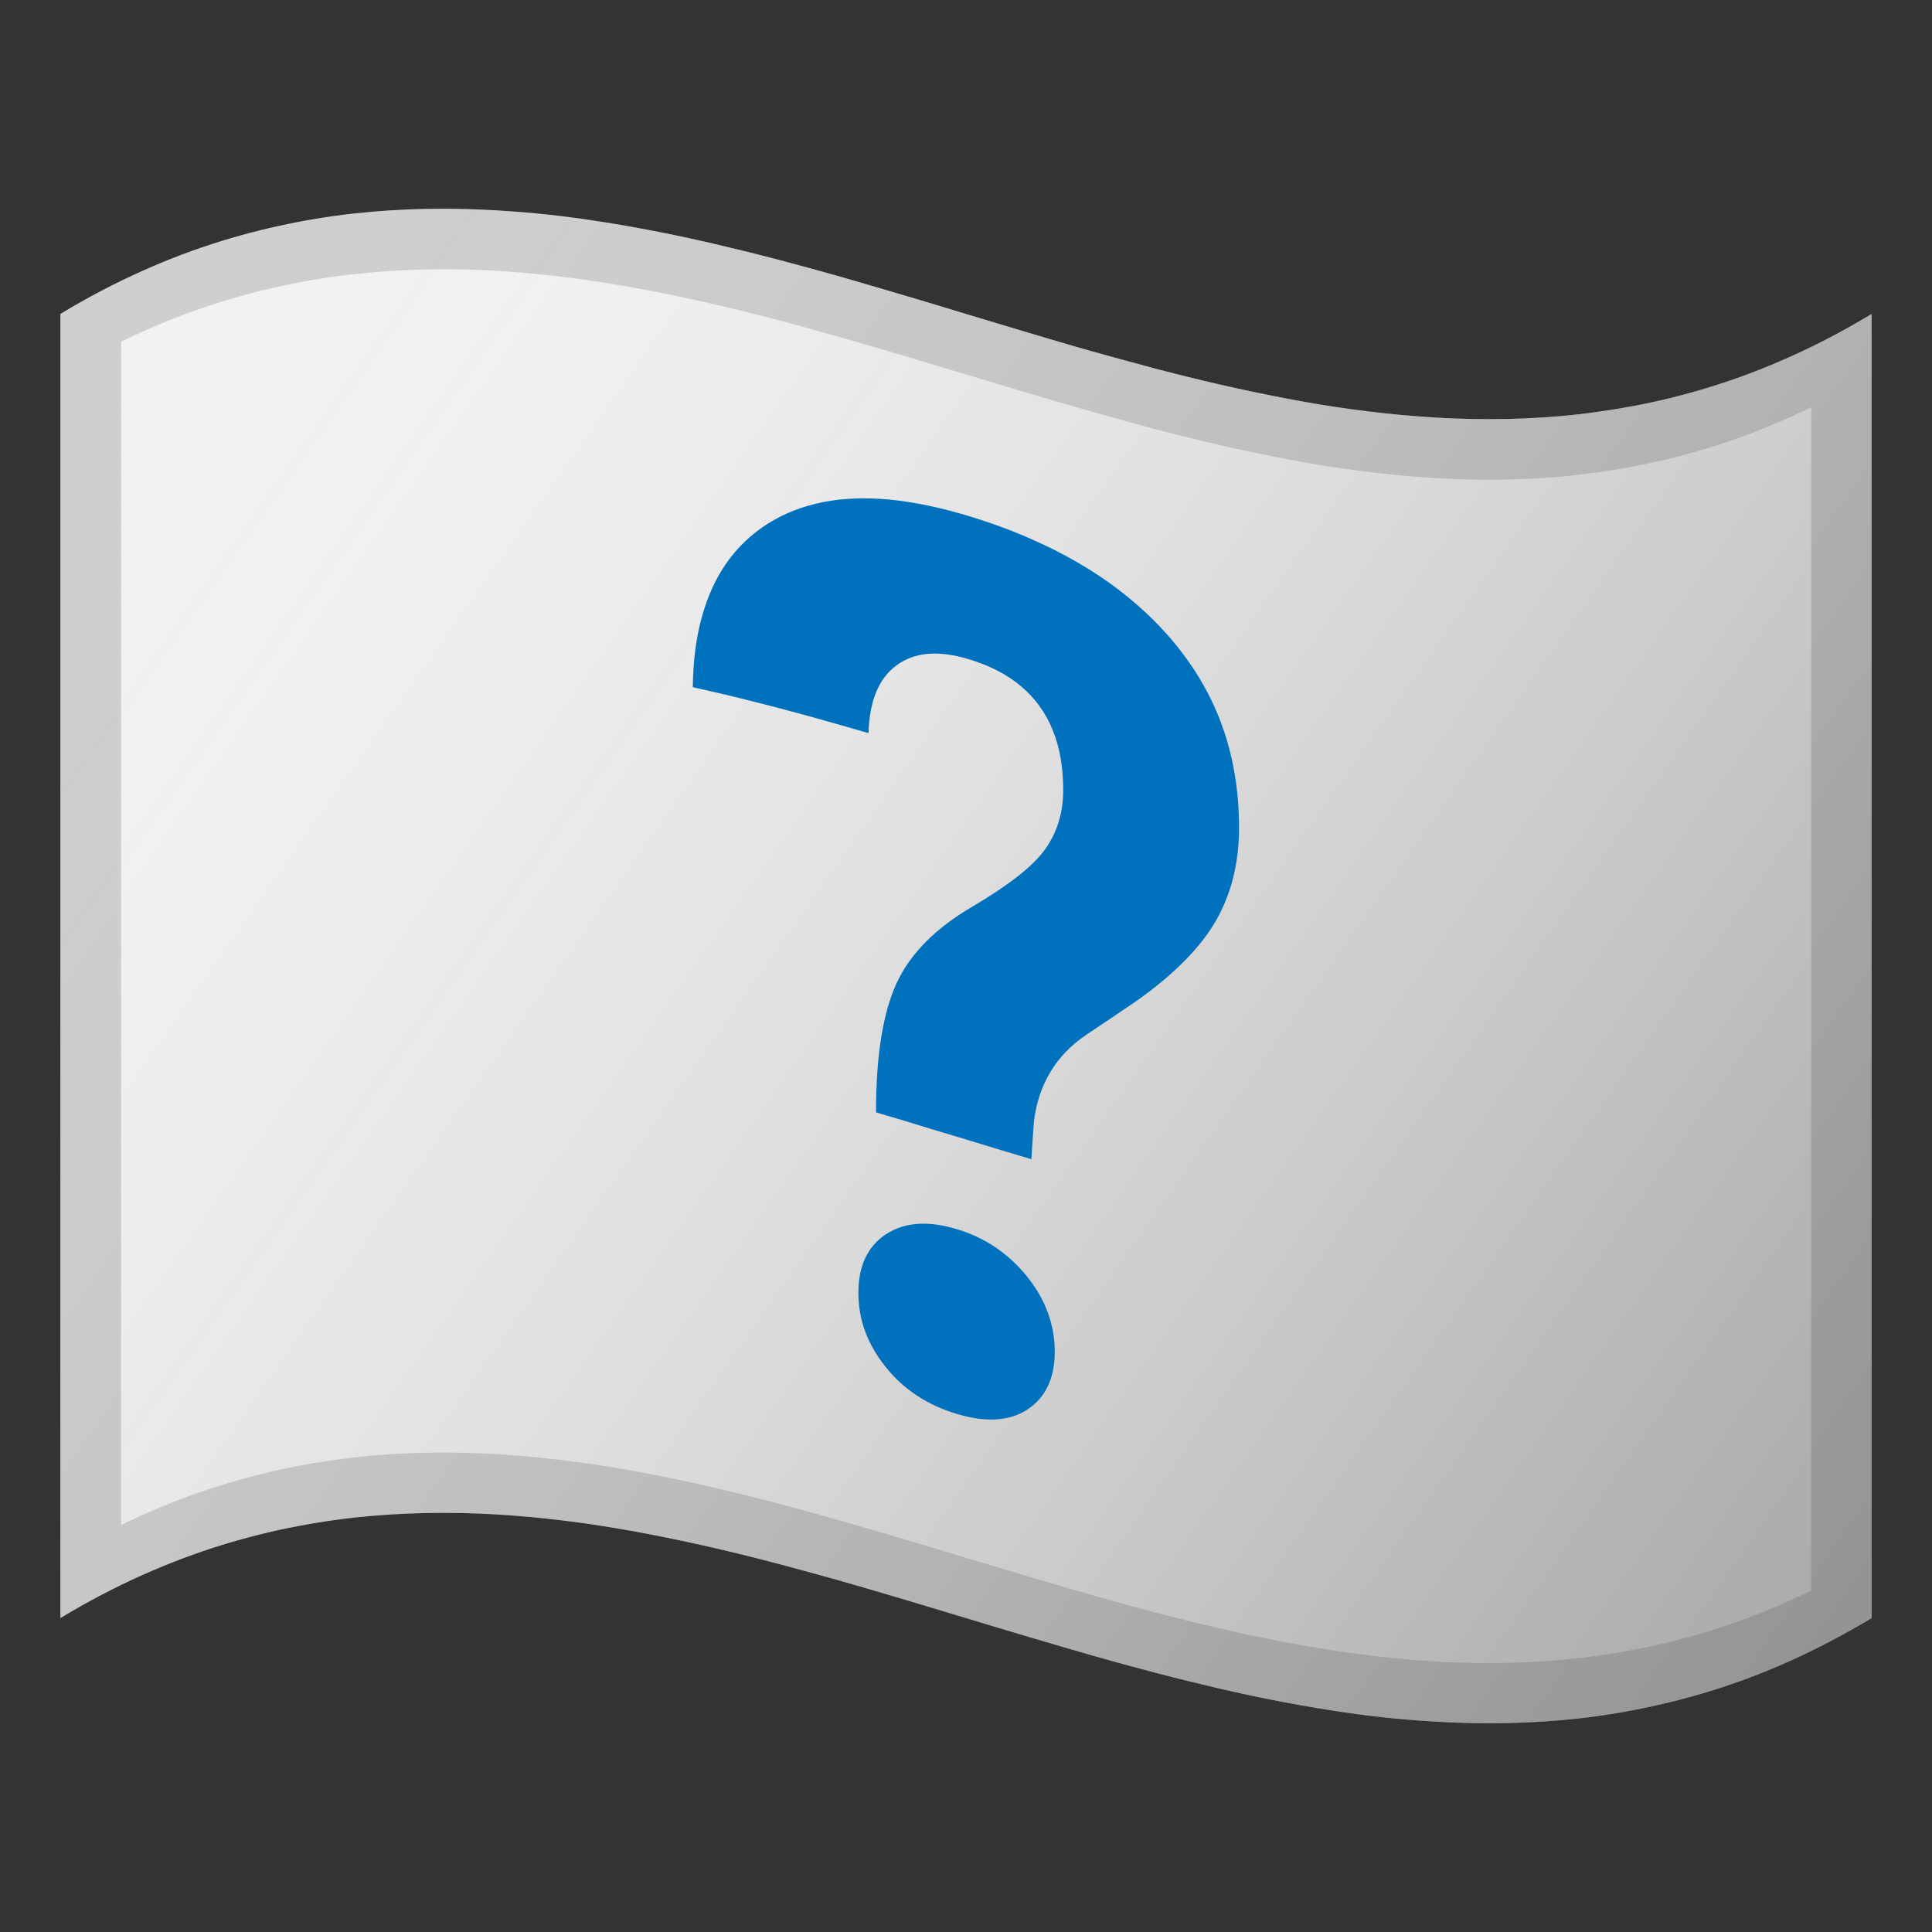
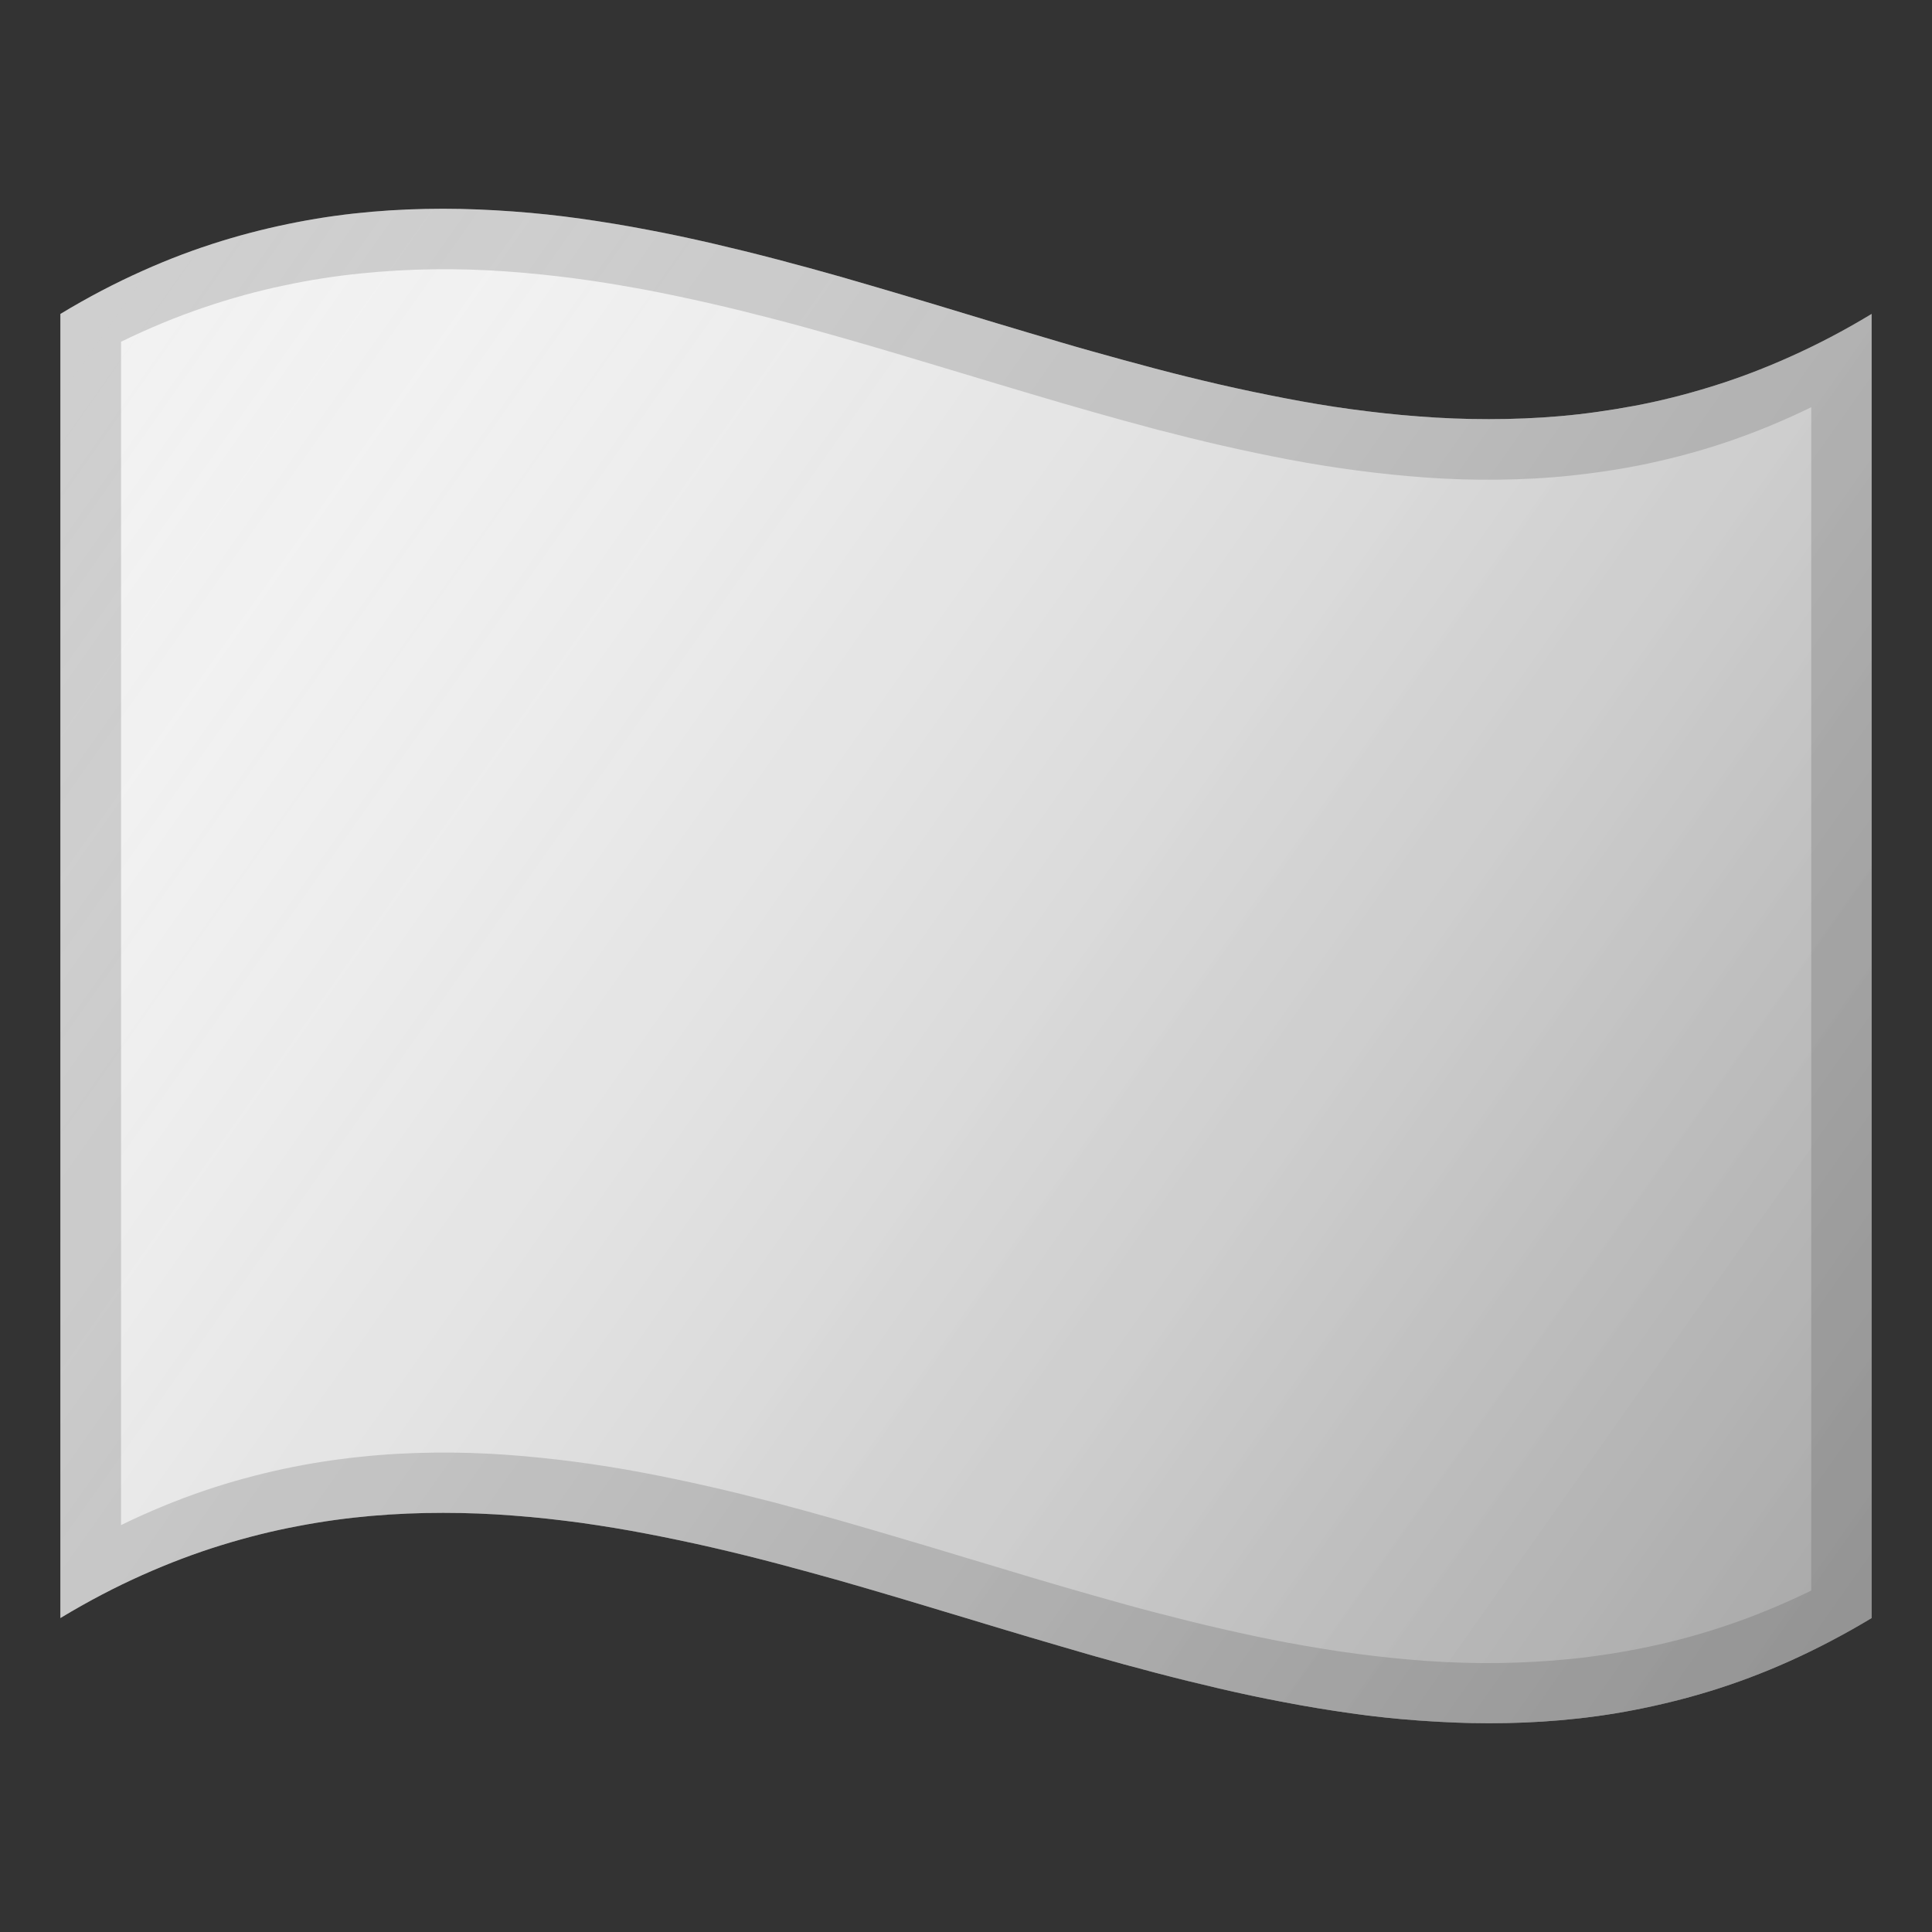
<svg xmlns="http://www.w3.org/2000/svg" xmlns:xlink="http://www.w3.org/1999/xlink" width="128" height="128" style="enable-background:new 0 0 128 128;">
  <rect width="100%" height="100%" fill="#333333" stroke="none" />
  <g id="Layer_1">
    <g>
      <path d="M4,20.8c0,1.92,0,3.79,0,5.61c0,1.82,0,3.59,0,5.32c0,1.73,0,3.42,0,5.07s0,3.27,0,4.86 c0,1.59,0,3.15,0,4.68s0,3.05,0,4.54c0,1.49,0,2.97,0,4.43s0,2.92,0,4.36S4,62.56,4,64c0,1.44,0,2.88,0,4.33s0,2.9,0,4.36 c0,1.46,0,2.94,0,4.43c0,1.49,0,3,0,4.54s0,3.09,0,4.68s0,3.21,0,4.86s0,3.34,0,5.07c0,1.73,0,3.5,0,5.32c0,1.82,0,3.69,0,5.61 c1.85-1.12,3.66-2.06,5.43-2.85s3.52-1.45,5.24-1.98c1.72-0.53,3.4-0.95,5.06-1.26c1.66-0.32,3.29-0.54,4.89-0.68 c1.61-0.14,3.19-0.2,4.75-0.2c1.56,0,3.1,0.06,4.62,0.18c1.52,0.11,3.02,0.28,4.5,0.48c1.48,0.21,2.95,0.45,4.4,0.73 c1.45,0.28,2.89,0.58,4.32,0.91s2.85,0.68,4.25,1.05c1.41,0.37,2.81,0.76,4.21,1.15c1.4,0.4,2.79,0.81,4.17,1.22 s2.77,0.83,4.16,1.25c1.38,0.42,2.77,0.84,4.16,1.25c1.39,0.41,2.78,0.82,4.17,1.22c1.4,0.4,2.8,0.78,4.21,1.15 s2.83,0.72,4.25,1.05c1.43,0.33,2.87,0.64,4.32,0.91c1.45,0.28,2.92,0.52,4.4,0.73c1.48,0.21,2.98,0.37,4.5,0.48 c1.52,0.11,3.06,0.18,4.62,0.18c1.56,0,3.14-0.06,4.75-0.2c1.61-0.14,3.24-0.36,4.89-0.68c1.66-0.32,3.34-0.73,5.06-1.26 c1.72-0.53,3.46-1.18,5.24-1.98c1.78-0.8,3.59-1.74,5.43-2.85c0-1.92,0-3.79,0-5.61c0-1.82,0-3.59,0-5.32c0-1.73,0-3.42,0-5.07 s0-3.27,0-4.86s0-3.15,0-4.68s0-3.05,0-4.54c0-1.49,0-2.97,0-4.43c0-1.46,0-2.92,0-4.36s0-2.89,0-4.33c0-1.44,0-2.88,0-4.33 s0-2.9,0-4.36s0-2.94,0-4.43c0-1.49,0-3,0-4.54s0-3.09,0-4.68c0-1.59,0-3.21,0-4.86s0-3.34,0-5.07c0-1.73,0-3.5,0-5.32 c0-1.82,0-3.69,0-5.61c-1.85,1.12-3.66,2.06-5.43,2.85c-1.78,0.8-3.52,1.45-5.24,1.98c-1.72,0.53-3.4,0.95-5.06,1.26 s-3.29,0.54-4.89,0.68s-3.19,0.2-4.75,0.2c-1.56,0-3.1-0.06-4.62-0.18c-1.52-0.11-3.02-0.28-4.5-0.48s-2.95-0.45-4.4-0.73 c-1.45-0.28-2.89-0.58-4.32-0.91c-1.43-0.33-2.85-0.68-4.25-1.05c-1.41-0.37-2.81-0.76-4.21-1.15s-2.79-0.81-4.17-1.22 c-1.39-0.41-2.77-0.83-4.16-1.25c-1.38-0.42-2.77-0.84-4.16-1.25s-2.78-0.82-4.17-1.22c-1.4-0.4-2.8-0.78-4.21-1.15 c-1.41-0.37-2.83-0.72-4.25-1.05c-1.43-0.33-2.87-0.64-4.32-0.91c-1.45-0.28-2.92-0.52-4.4-0.73s-2.98-0.37-4.5-0.48 c-1.52-0.11-3.06-0.18-4.62-0.18c-1.56,0-3.14,0.06-4.75,0.2c-1.61,0.14-3.24,0.36-4.89,0.68c-1.66,0.32-3.34,0.73-5.06,1.26 s-3.46,1.18-5.24,1.98C7.66,18.74,5.85,19.68,4,20.8z" style="fill:#F2F2F2;" />
      <linearGradient id="SVGID_4_" gradientUnits="userSpaceOnUse" x1="5.37" x2="122.37" y1="22.659" y2="105.159">
        <stop offset="0" style="stop-color:#FFFFFF;stop-opacity:0" />
        <stop offset="0.165" style="stop-color:#C8C8C8;stop-opacity:0.165" />
        <stop offset="0.393" style="stop-color:#828282;stop-opacity:0.393" />
        <stop offset="0.6" style="stop-color:#4A4A4A;stop-opacity:0.6" />
        <stop offset="0.776" style="stop-color:#222222;stop-opacity:0.776" />
        <stop offset="0.915" style="stop-color:#090909;stop-opacity:0.915" />
        <stop offset="1" style="stop-color:#000000" />
      </linearGradient>
      <path d="M124,107.2c-1.85,1.12-3.66,2.06-5.43,2.85c-1.78,0.8-3.52,1.45-5.24,1.98 c-1.72,0.53-3.4,0.95-5.06,1.26c-1.66,0.32-3.29,0.54-4.89,0.68c-1.61,0.14-3.19,0.2-4.75,0.2c-1.56,0-3.1-0.06-4.62-0.18 c-1.52-0.11-3.02-0.28-4.5-0.48c-1.48-0.21-2.95-0.45-4.4-0.73c-1.45-0.28-2.89-0.58-4.32-0.91c-1.43-0.33-2.85-0.68-4.25-1.05 s-2.81-0.76-4.21-1.15c-1.4-0.4-2.79-0.81-4.17-1.22c-1.39-0.41-2.77-0.83-4.16-1.25c-1.38-0.42-2.77-0.84-4.16-1.25 s-2.78-0.82-4.17-1.22c-1.4-0.4-2.8-0.78-4.21-1.15c-1.41-0.37-2.83-0.72-4.25-1.05s-2.87-0.64-4.32-0.91 c-1.45-0.28-2.92-0.52-4.4-0.73c-1.48-0.21-2.98-0.37-4.5-0.48c-1.52-0.11-3.06-0.18-4.62-0.18c-1.56,0-3.14,0.06-4.75,0.2 c-1.61,0.14-3.24,0.36-4.89,0.68c-1.66,0.32-3.34,0.73-5.06,1.26c-1.72,0.53-3.46,1.18-5.24,1.98S5.85,106.08,4,107.2 c0-1.92,0-3.79,0-5.61c0-1.82,0-3.59,0-5.32c0-1.73,0-3.42,0-5.07s0-3.27,0-4.86s0-3.15,0-4.68s0-3.05,0-4.54 c0-1.49,0-2.97,0-4.43s0-2.92,0-4.36S4,65.44,4,64c0-1.44,0-2.88,0-4.33s0-2.9,0-4.36c0-1.46,0-2.94,0-4.43c0-1.49,0-3,0-4.54 s0-3.09,0-4.68c0-1.59,0-3.21,0-4.86c0-1.65,0-3.34,0-5.07c0-1.73,0-3.5,0-5.32s0-3.69,0-5.61c1.85-1.12,3.66-2.06,5.43-2.85 c1.78-0.8,3.52-1.45,5.24-1.98c1.72-0.53,3.4-0.95,5.06-1.26c1.66-0.32,3.29-0.54,4.89-0.68c1.61-0.14,3.19-0.2,4.75-0.2 c1.56,0,3.1,0.06,4.62,0.18c1.52,0.11,3.02,0.28,4.5,0.48s2.95,0.45,4.4,0.73c1.45,0.28,2.89,0.58,4.32,0.91 c1.43,0.33,2.85,0.68,4.25,1.05c1.41,0.37,2.81,0.76,4.21,1.15c1.4,0.4,2.79,0.81,4.17,1.22s2.77,0.83,4.16,1.25 c1.38,0.42,2.77,0.84,4.16,1.25c1.39,0.41,2.78,0.82,4.17,1.22s2.8,0.78,4.21,1.15c1.41,0.37,2.83,0.72,4.25,1.05 c1.43,0.33,2.87,0.64,4.32,0.91c1.45,0.28,2.92,0.52,4.4,0.73c1.48,0.21,2.98,0.37,4.5,0.48c1.52,0.11,3.06,0.18,4.62,0.18 c1.56,0,3.14-0.06,4.75-0.2s3.24-0.36,4.89-0.68s3.34-0.73,5.06-1.26c1.72-0.53,3.46-1.18,5.24-1.98 c1.78-0.8,3.59-1.74,5.43-2.85c0,1.92,0,3.79,0,5.61s0,3.59,0,5.32c0,1.73,0,3.42,0,5.07c0,1.65,0,3.27,0,4.86 c0,1.59,0,3.15,0,4.68s0,3.05,0,4.54c0,1.49,0,2.97,0,4.43c0,1.46,0,2.92,0,4.36s0,2.89,0,4.33c0,1.44,0,2.88,0,4.33 s0,2.9,0,4.36s0,2.94,0,4.43c0,1.49,0,3,0,4.54s0,3.09,0,4.68s0,3.21,0,4.86s0,3.34,0,5.07c0,1.73,0,3.5,0,5.32 C124,103.41,124,105.28,124,107.2z" style="opacity:0.3;fill:url(#SVGID_4_);" />
      <g>
        <g style="opacity:0.2;">
          <path d="M120,26.98c0,1.96,0,3.86,0,5.7c0,1.85,0,3.64,0,5.38s0,3.45,0,5.11s0,3.28,0,4.88 s0,3.15,0,4.69s0,3.05,0,4.56c0,1.5,0,2.99,0,4.46s0,2.95,0,4.42s0,2.94,0,4.42c0,1.48,0,2.96,0,4.46c0,1.5,0,3.02,0,4.56 s0,3.1,0,4.69c0,1.59,0,3.22,0,4.88c0,1.66,0,3.36,0,5.11s0,3.54,0,5.38s0,3.74,0,5.7c-1.87,0.91-3.69,1.66-5.49,2.27 c-1.79,0.61-3.55,1.09-5.27,1.45s-3.42,0.63-5.08,0.8s-3.3,0.26-4.9,0.28s-3.19-0.03-4.75-0.14c-1.56-0.11-3.09-0.27-4.61-0.47 c-1.52-0.2-3.01-0.45-4.49-0.72s-2.95-0.59-4.4-0.92c-1.45-0.33-2.89-0.69-4.32-1.06c-1.43-0.37-2.85-0.77-4.26-1.17 c-1.41-0.4-2.82-0.81-4.22-1.23c-1.4-0.42-2.8-0.84-4.2-1.26c-1.4-0.42-2.8-0.85-4.2-1.26s-2.81-0.83-4.22-1.23 s-2.83-0.79-4.26-1.17c-1.43-0.37-2.87-0.73-4.32-1.06s-2.92-0.64-4.4-0.92c-1.48-0.28-2.98-0.52-4.49-0.72 c-1.52-0.2-3.05-0.36-4.61-0.47c-1.56-0.11-3.14-0.16-4.75-0.14c-1.61,0.02-3.24,0.1-4.9,0.28c-1.66,0.17-3.35,0.43-5.08,0.8 c-1.72,0.37-3.48,0.84-5.27,1.45s-3.62,1.36-5.49,2.27c0-1.96,0-3.86,0-5.7s0-3.64,0-5.38s0-3.45,0-5.11c0-1.66,0-3.28,0-4.88 s0-3.15,0-4.69s0-3.05,0-4.56c0-1.5,0-2.99,0-4.46c0-1.48,0-2.95,0-4.42s0-2.94,0-4.42s0-2.96,0-4.46c0-1.5,0-3.02,0-4.56 s0-3.1,0-4.69s0-3.22,0-4.88s0-3.36,0-5.11c0-1.75,0-3.54,0-5.38s0-3.74,0-5.7c1.87-0.91,3.69-1.66,5.49-2.27 s3.55-1.09,5.27-1.45c1.72-0.37,3.42-0.63,5.08-0.8c1.66-0.17,3.3-0.26,4.9-0.28c1.61-0.02,3.19,0.03,4.75,0.14 s3.09,0.27,4.61,0.47c1.52,0.2,3.01,0.45,4.49,0.72c1.48,0.28,2.95,0.59,4.4,0.92s2.89,0.69,4.32,1.06 c1.43,0.37,2.85,0.77,4.26,1.17c1.41,0.4,2.82,0.81,4.22,1.23c1.4,0.42,2.8,0.84,4.2,1.26c1.4,0.42,2.8,0.85,4.2,1.26 c1.4,0.42,2.81,0.83,4.22,1.23c1.41,0.4,2.83,0.79,4.26,1.17c1.43,0.37,2.87,0.73,4.32,1.06c1.45,0.33,2.92,0.64,4.4,0.92 c1.48,0.28,2.98,0.52,4.49,0.72c1.52,0.2,3.05,0.36,4.61,0.47c1.56,0.11,3.14,0.16,4.75,0.14s3.24-0.1,4.9-0.28 s3.35-0.43,5.08-0.8c1.72-0.37,3.48-0.84,5.27-1.45S118.13,27.89,120,26.98 M124,20.8c-1.85,1.12-3.66,2.06-5.43,2.85 c-1.78,0.8-3.52,1.45-5.24,1.98c-1.72,0.53-3.4,0.95-5.06,1.26s-3.29,0.54-4.89,0.68s-3.19,0.2-4.75,0.2 c-1.56,0-3.1-0.06-4.62-0.18c-1.52-0.11-3.02-0.28-4.5-0.48s-2.95-0.45-4.4-0.73c-1.45-0.28-2.89-0.58-4.32-0.91 c-1.43-0.33-2.85-0.68-4.25-1.05c-1.41-0.37-2.81-0.76-4.21-1.15s-2.79-0.81-4.17-1.22c-1.39-0.41-2.77-0.83-4.16-1.25 c-1.38-0.42-2.77-0.84-4.16-1.25s-2.78-0.82-4.17-1.22c-1.4-0.4-2.8-0.78-4.21-1.15c-1.41-0.37-2.83-0.72-4.25-1.05 c-1.43-0.33-2.87-0.64-4.32-0.91c-1.45-0.28-2.92-0.52-4.4-0.73s-2.98-0.37-4.5-0.48c-1.52-0.11-3.06-0.18-4.62-0.18 c-1.56,0-3.14,0.06-4.75,0.2c-1.61,0.14-3.24,0.36-4.89,0.68c-1.66,0.32-3.34,0.73-5.06,1.26s-3.46,1.18-5.24,1.98 C7.66,18.74,5.85,19.68,4,20.8c0,1.92,0,3.79,0,5.61c0,1.82,0,3.59,0,5.32c0,1.73,0,3.42,0,5.07s0,3.27,0,4.86 c0,1.59,0,3.15,0,4.68s0,3.05,0,4.54c0,1.49,0,2.97,0,4.43s0,2.92,0,4.36S4,62.56,4,64c0,1.44,0,2.88,0,4.33s0,2.9,0,4.36 c0,1.46,0,2.94,0,4.43c0,1.49,0,3,0,4.54s0,3.09,0,4.68s0,3.21,0,4.86s0,3.34,0,5.07c0,1.73,0,3.5,0,5.32c0,1.82,0,3.69,0,5.61 c1.85-1.12,3.66-2.06,5.43-2.85s3.52-1.45,5.24-1.98c1.72-0.53,3.4-0.95,5.06-1.26c1.66-0.32,3.29-0.54,4.89-0.68 c1.61-0.14,3.19-0.2,4.75-0.2c1.56,0,3.1,0.06,4.62,0.18c1.52,0.11,3.02,0.28,4.5,0.48c1.48,0.21,2.95,0.45,4.4,0.73 c1.45,0.28,2.89,0.58,4.32,0.91s2.85,0.68,4.25,1.05c1.41,0.37,2.81,0.76,4.21,1.15c1.4,0.4,2.79,0.81,4.17,1.22 s2.77,0.83,4.16,1.25c1.38,0.42,2.77,0.84,4.16,1.25c1.39,0.41,2.78,0.82,4.17,1.22c1.4,0.4,2.8,0.78,4.21,1.15 s2.83,0.72,4.25,1.05c1.43,0.33,2.87,0.64,4.32,0.91c1.45,0.28,2.92,0.52,4.4,0.73c1.48,0.21,2.98,0.37,4.5,0.48 c1.52,0.11,3.06,0.18,4.62,0.18c1.56,0,3.14-0.06,4.75-0.2c1.61-0.14,3.24-0.36,4.89-0.68c1.66-0.32,3.34-0.73,5.06-1.26 c1.72-0.53,3.46-1.18,5.24-1.98c1.78-0.8,3.59-1.74,5.43-2.85c0-1.92,0-3.79,0-5.61c0-1.82,0-3.59,0-5.32c0-1.73,0-3.42,0-5.07 s0-3.27,0-4.86s0-3.15,0-4.68s0-3.05,0-4.54c0-1.49,0-2.97,0-4.43c0-1.46,0-2.92,0-4.36s0-2.89,0-4.33c0-1.44,0-2.88,0-4.33 s0-2.9,0-4.36s0-2.94,0-4.43c0-1.49,0-3,0-4.54s0-3.09,0-4.68c0-1.59,0-3.21,0-4.86s0-3.34,0-5.07c0-1.73,0-3.5,0-5.32 C124,24.59,124,22.72,124,20.8L124,20.8z" style="fill:#424242;" />
        </g>
-         <path d="M58.04,73.7c0-1.88,0.11-3.53,0.34-4.95c0.23-1.43,0.57-2.63,1.02-3.61 c0.45-0.98,1.1-1.89,1.93-2.73s1.86-1.62,3.07-2.33c1.21-0.71,2.22-1.39,3.03-2.02c0.81-0.64,1.41-1.23,1.81-1.79 c0.8-1.12,1.2-2.43,1.2-3.93c0-1.51-0.23-2.84-0.7-3.98c-0.46-1.14-1.16-2.1-2.09-2.89s-2.09-1.38-3.48-1.8 c-1.98-0.6-3.57-0.47-4.76,0.4c-0.6,0.43-1.05,1.03-1.36,1.78c-0.31,0.75-0.48,1.66-0.51,2.72c-1.55-0.45-2.85-0.82-4.05-1.15 s-2.33-0.63-3.54-0.93c-1.21-0.31-2.5-0.62-4.05-0.96c0.02-1.7,0.21-3.24,0.59-4.62s0.92-2.58,1.65-3.62 c0.73-1.04,1.64-1.9,2.72-2.59c1.08-0.68,2.3-1.16,3.65-1.43c1.35-0.27,2.83-0.32,4.44-0.17c1.61,0.16,3.35,0.52,5.23,1.09 c1.42,0.43,2.76,0.92,4.02,1.47s2.44,1.15,3.54,1.81c1.1,0.66,2.12,1.37,3.06,2.15c0.94,0.77,1.8,1.6,2.59,2.49 c1.04,1.18,1.91,2.44,2.61,3.77c0.7,1.33,1.22,2.74,1.57,4.24c0.35,1.5,0.52,3.08,0.52,4.75c0,1.14-0.13,2.22-0.38,3.24 c-0.25,1.02-0.64,1.98-1.14,2.87c-0.51,0.89-1.21,1.79-2.1,2.69c-0.89,0.9-1.97,1.8-3.24,2.69c-1.3,0.89-1.95,1.32-3.25,2.19 c-1.02,0.69-1.82,1.51-2.4,2.49c-0.58,0.97-0.95,2.09-1.09,3.36c-0.06,0.96-0.1,1.44-0.16,2.4c-1.37-0.41-2.51-0.75-3.58-1.08 s-2.06-0.62-3.12-0.94C60.55,74.44,59.41,74.1,58.04,73.7z M56.87,85.66c0-1.79,0.61-3.09,1.83-3.89 c1.22-0.8,2.78-0.91,4.68-0.34c0.95,0.29,1.81,0.69,2.59,1.22s1.47,1.17,2.08,1.93c0.61,0.76,1.07,1.56,1.37,2.38 s0.46,1.69,0.46,2.58c0,1.76-0.6,3.04-1.79,3.83c-1.19,0.79-2.76,0.89-4.72,0.3c-0.98-0.3-1.86-0.7-2.65-1.23 c-0.79-0.52-1.48-1.16-2.07-1.91c-0.6-0.75-1.04-1.53-1.34-2.34C57.02,87.39,56.87,86.54,56.87,85.66z" style="fill:#0071BC;" />
      </g>
    </g>
    <linearGradient id="SVGID_5_" gradientUnits="userSpaceOnUse" x1="-153" x2="-85.917" y1="-607.791" y2="-607.791">
      <stop offset="0" style="stop-color:#FFFFFF;stop-opacity:0" />
      <stop offset="0.287" style="stop-color:#000000;stop-opacity:0.287" />
      <stop offset="0.525" style="stop-color:#000000" />
      <stop offset="0.753" style="stop-color:#000000;stop-opacity:0.249" />
      <stop offset="1" style="stop-color:#FFFFFF;stop-opacity:0" />
    </linearGradient>
    <rect height="87.93" style="opacity:0.2;fill:url(#SVGID_5_);" width="67.08" x="-153" y="-651.76" />
  </g>
  <g id="Layer_4" style="display:none;">
    <g style="display:inline;">
      <g style="opacity:0.6;">
        <circle cx="64" cy="-87.5" r="28" style="opacity:0.61;fill:none;stroke:#000000;stroke-width:0.263;stroke-miterlimit:10;" />
        <line style="opacity:0.61;fill:none;stroke:#000000;stroke-width:0.25;stroke-miterlimit:10;" x1="84" x2="84" y1="-151.5" y2="-23.5" />
        <line style="opacity:0.61;fill:none;stroke:#000000;stroke-width:0.25;stroke-miterlimit:10;" x1="44" x2="44" y1="-151.5" y2="-23.5" />
        <line style="opacity:0.61;fill:none;stroke:#000000;stroke-width:0.25;stroke-miterlimit:10;" x1="64" x2="64" y1="-151.5" y2="-23.5" />
        <line style="opacity:0.61;fill:none;stroke:#000000;stroke-width:0.25;stroke-miterlimit:10;" x1="128" x2="0" y1="-87.5" y2="-87.5" />
        <line style="opacity:0.61;fill:none;stroke:#000000;stroke-width:0.25;stroke-miterlimit:10;" x1="128" x2="0" y1="-107.5" y2="-107.5" />
        <line style="opacity:0.61;fill:none;stroke:#000000;stroke-width:0.25;stroke-miterlimit:10;" x1="128" x2="0" y1="-67.75" y2="-67.75" />
        <line style="opacity:0.61;fill:none;stroke:#000000;stroke-width:0.25;stroke-miterlimit:10;" x1="128" x2="0" y1="-23.5" y2="-151.5" />
        <line style="opacity:0.61;fill:none;stroke:#000000;stroke-width:0.25;stroke-miterlimit:10;" x1="0" x2="128" y1="-23.5" y2="-151.5" />
        <g style="opacity:0.61;">
          <path d="M64-147.24c32.94,0,59.74,26.8,59.74,59.74S96.94-27.75,64-27.75S4.26-54.55,4.26-87.5S31.06-147.24,64-147.24 M64-147.5c-33.14,0-60,26.86-60,60c0,33.14,26.86,60,60,60c33.14,0,60-26.86,60-60C124-120.63,97.14-147.5,64-147.5L64-147.5z " />
        </g>
        <path d="M107.97-35.53H20.03 c-4.42,0-8.03-3.61-8.03-8.03v-87.91c0-4.42,3.61-8.03,8.03-8.03h87.94c4.42,0,8.03,3.61,8.03,8.03v87.91 C116-39.14,112.39-35.53,107.97-35.53z" style="opacity:0.61;fill:none;stroke:#000000;stroke-width:0.258;stroke-miterlimit:10;" />
        <path d="M96.19-27.5H31.81 c-4.29,0-7.81-3.51-7.81-7.81v-104.39c0-4.29,3.51-7.81,7.81-7.81h64.39c4.29,0,7.81,3.51,7.81,7.81V-35.3 C104-31.01,100.49-27.5,96.19-27.5z" style="opacity:0.61;fill:none;stroke:#000000;stroke-width:0.251;stroke-miterlimit:10;" />
        <path d="M113.77-43.5H14.23 C8.6-43.5,4-48.1,4-53.73v-67.48c0-5.63,4.6-10.23,10.23-10.23h99.54c5.63,0,10.23,4.6,10.23,10.23v67.48 C124-48.1,119.4-43.5,113.77-43.5z" style="opacity:0.61;fill:none;stroke:#000000;stroke-width:0.263;stroke-miterlimit:10;" />
      </g>
      <g>
        <g style="opacity:0.2;">
          <defs>
            <rect id="SVGID_2_" height="128" style="opacity:0.2;" width="128" x="0" y="-151.5" />
          </defs>
          <clipPath id="SVGID_6_">
            <use style="overflow:visible;" xlink:href="#SVGID_2_" />
          </clipPath>
          <g style="clip-path:url(#SVGID_6_);">
            <g>
-               <line style="fill:none;stroke:#000000;stroke-width:0.25;stroke-miterlimit:10;" x1="-28" x2="-28" y1="8.5" y2="-183.5" />
              <line style="fill:none;stroke:#000000;stroke-width:0.25;stroke-miterlimit:10;" x1="-24" x2="-24" y1="8.5" y2="-183.5" />
              <line style="fill:none;stroke:#000000;stroke-width:0.25;stroke-miterlimit:10;" x1="-20" x2="-20" y1="8.5" y2="-183.5" />
              <line style="fill:none;stroke:#000000;stroke-width:0.25;stroke-miterlimit:10;" x1="-16" x2="-16" y1="8.5" y2="-183.5" />
              <line style="fill:none;stroke:#000000;stroke-width:0.25;stroke-miterlimit:10;" x1="-12" x2="-12" y1="8.5" y2="-183.5" />
              <line style="fill:none;stroke:#000000;stroke-width:0.25;stroke-miterlimit:10;" x1="-8" x2="-8" y1="8.5" y2="-183.5" />
              <line style="fill:none;stroke:#000000;stroke-width:0.25;stroke-miterlimit:10;" x1="-4" x2="-4" y1="8.5" y2="-183.5" />
              <line style="fill:none;stroke:#000000;stroke-width:0.25;stroke-miterlimit:10;" x1="0" x2="0" y1="8.5" y2="-183.5" />
              <line style="fill:none;stroke:#000000;stroke-width:0.25;stroke-miterlimit:10;" x1="4" x2="4" y1="8.5" y2="-183.5" />
              <line style="fill:none;stroke:#000000;stroke-width:0.25;stroke-miterlimit:10;" x1="8" x2="8" y1="8.5" y2="-183.5" />
              <line style="fill:none;stroke:#000000;stroke-width:0.25;stroke-miterlimit:10;" x1="12" x2="12" y1="8.5" y2="-183.5" />
              <line style="fill:none;stroke:#000000;stroke-width:0.25;stroke-miterlimit:10;" x1="16" x2="16" y1="8.5" y2="-183.5" />
              <line style="fill:none;stroke:#000000;stroke-width:0.25;stroke-miterlimit:10;" x1="20" x2="20" y1="8.5" y2="-183.5" />
              <line style="fill:none;stroke:#000000;stroke-width:0.25;stroke-miterlimit:10;" x1="24" x2="24" y1="8.5" y2="-183.5" />
              <line style="fill:none;stroke:#000000;stroke-width:0.25;stroke-miterlimit:10;" x1="28" x2="28" y1="8.5" y2="-183.5" />
              <line style="fill:none;stroke:#000000;stroke-width:0.25;stroke-miterlimit:10;" x1="32" x2="32" y1="8.5" y2="-183.5" />
              <line style="fill:none;stroke:#000000;stroke-width:0.25;stroke-miterlimit:10;" x1="36" x2="36" y1="8.5" y2="-183.5" />
              <line style="fill:none;stroke:#000000;stroke-width:0.25;stroke-miterlimit:10;" x1="40" x2="40" y1="8.5" y2="-183.5" />
              <line style="fill:none;stroke:#000000;stroke-width:0.25;stroke-miterlimit:10;" x1="44" x2="44" y1="8.5" y2="-183.5" />
              <line style="fill:none;stroke:#000000;stroke-width:0.25;stroke-miterlimit:10;" x1="48" x2="48" y1="8.5" y2="-183.5" />
              <line style="fill:none;stroke:#000000;stroke-width:0.25;stroke-miterlimit:10;" x1="52" x2="52" y1="8.5" y2="-183.5" />
              <line style="fill:none;stroke:#000000;stroke-width:0.25;stroke-miterlimit:10;" x1="56" x2="56" y1="8.5" y2="-183.5" />
              <line style="fill:none;stroke:#000000;stroke-width:0.25;stroke-miterlimit:10;" x1="60" x2="60" y1="8.5" y2="-183.5" />
              <line style="fill:none;stroke:#000000;stroke-width:0.25;stroke-miterlimit:10;" x1="64" x2="64" y1="8.5" y2="-183.5" />
              <line style="fill:none;stroke:#000000;stroke-width:0.25;stroke-miterlimit:10;" x1="68" x2="68" y1="8.5" y2="-183.5" />
              <line style="fill:none;stroke:#000000;stroke-width:0.25;stroke-miterlimit:10;" x1="72" x2="72" y1="8.5" y2="-183.5" />
              <line style="fill:none;stroke:#000000;stroke-width:0.25;stroke-miterlimit:10;" x1="76" x2="76" y1="8.5" y2="-183.5" />
              <line style="fill:none;stroke:#000000;stroke-width:0.25;stroke-miterlimit:10;" x1="80" x2="80" y1="8.5" y2="-183.5" />
              <line style="fill:none;stroke:#000000;stroke-width:0.25;stroke-miterlimit:10;" x1="84" x2="84" y1="8.5" y2="-183.5" />
              <line style="fill:none;stroke:#000000;stroke-width:0.25;stroke-miterlimit:10;" x1="88" x2="88" y1="8.5" y2="-183.5" />
              <line style="fill:none;stroke:#000000;stroke-width:0.25;stroke-miterlimit:10;" x1="92" x2="92" y1="8.5" y2="-183.5" />
              <line style="fill:none;stroke:#000000;stroke-width:0.25;stroke-miterlimit:10;" x1="96" x2="96" y1="8.5" y2="-183.5" />
              <line style="fill:none;stroke:#000000;stroke-width:0.25;stroke-miterlimit:10;" x1="100" x2="100" y1="8.5" y2="-183.5" />
              <line style="fill:none;stroke:#000000;stroke-width:0.25;stroke-miterlimit:10;" x1="104" x2="104" y1="8.5" y2="-183.5" />
              <line style="fill:none;stroke:#000000;stroke-width:0.25;stroke-miterlimit:10;" x1="108" x2="108" y1="8.5" y2="-183.5" />
              <line style="fill:none;stroke:#000000;stroke-width:0.25;stroke-miterlimit:10;" x1="112" x2="112" y1="8.5" y2="-183.5" />
              <line style="fill:none;stroke:#000000;stroke-width:0.25;stroke-miterlimit:10;" x1="116" x2="116" y1="8.5" y2="-183.5" />
              <line style="fill:none;stroke:#000000;stroke-width:0.25;stroke-miterlimit:10;" x1="120" x2="120" y1="8.5" y2="-183.5" />
              <line style="fill:none;stroke:#000000;stroke-width:0.25;stroke-miterlimit:10;" x1="124" x2="124" y1="8.5" y2="-183.5" />
              <line style="fill:none;stroke:#000000;stroke-width:0.25;stroke-miterlimit:10;" x1="128" x2="128" y1="8.5" y2="-183.5" />
              <line style="fill:none;stroke:#000000;stroke-width:0.25;stroke-miterlimit:10;" x1="132" x2="132" y1="8.5" y2="-183.5" />
              <line style="fill:none;stroke:#000000;stroke-width:0.25;stroke-miterlimit:10;" x1="136" x2="136" y1="8.5" y2="-183.5" />
              <line style="fill:none;stroke:#000000;stroke-width:0.25;stroke-miterlimit:10;" x1="140" x2="140" y1="8.5" y2="-183.5" />
              <line style="fill:none;stroke:#000000;stroke-width:0.25;stroke-miterlimit:10;" x1="144" x2="144" y1="8.5" y2="-183.5" />
              <line style="fill:none;stroke:#000000;stroke-width:0.25;stroke-miterlimit:10;" x1="148" x2="148" y1="8.5" y2="-183.5" />
              <line style="fill:none;stroke:#000000;stroke-width:0.25;stroke-miterlimit:10;" x1="152" x2="152" y1="8.5" y2="-183.5" />
              <line style="fill:none;stroke:#000000;stroke-width:0.25;stroke-miterlimit:10;" x1="156" x2="156" y1="8.5" y2="-183.5" />
            </g>
            <g>
              <line style="fill:none;stroke:#000000;stroke-width:0.25;stroke-miterlimit:10;" x1="-32" x2="160" y1="-179.5" y2="-179.5" />
              <line style="fill:none;stroke:#000000;stroke-width:0.25;stroke-miterlimit:10;" x1="-32" x2="160" y1="-175.5" y2="-175.5" />
              <line style="fill:none;stroke:#000000;stroke-width:0.25;stroke-miterlimit:10;" x1="-32" x2="160" y1="-171.5" y2="-171.5" />
              <line style="fill:none;stroke:#000000;stroke-width:0.25;stroke-miterlimit:10;" x1="-32" x2="160" y1="-167.5" y2="-167.5" />
              <line style="fill:none;stroke:#000000;stroke-width:0.25;stroke-miterlimit:10;" x1="-32" x2="160" y1="-163.5" y2="-163.5" />
              <line style="fill:none;stroke:#000000;stroke-width:0.25;stroke-miterlimit:10;" x1="-32" x2="160" y1="-159.5" y2="-159.5" />
              <line style="fill:none;stroke:#000000;stroke-width:0.25;stroke-miterlimit:10;" x1="-32" x2="160" y1="-155.5" y2="-155.5" />
              <line style="fill:none;stroke:#000000;stroke-width:0.25;stroke-miterlimit:10;" x1="-32" x2="160" y1="-151.5" y2="-151.5" />
              <line style="fill:none;stroke:#000000;stroke-width:0.25;stroke-miterlimit:10;" x1="-32" x2="160" y1="-147.5" y2="-147.5" />
              <line style="fill:none;stroke:#000000;stroke-width:0.25;stroke-miterlimit:10;" x1="-32" x2="160" y1="-143.5" y2="-143.5" />
              <line style="fill:none;stroke:#000000;stroke-width:0.25;stroke-miterlimit:10;" x1="-32" x2="160" y1="-139.5" y2="-139.5" />
              <line style="fill:none;stroke:#000000;stroke-width:0.25;stroke-miterlimit:10;" x1="-32" x2="160" y1="-135.5" y2="-135.5" />
              <line style="fill:none;stroke:#000000;stroke-width:0.25;stroke-miterlimit:10;" x1="-32" x2="160" y1="-131.5" y2="-131.5" />
              <line style="fill:none;stroke:#000000;stroke-width:0.25;stroke-miterlimit:10;" x1="-32" x2="160" y1="-127.5" y2="-127.5" />
              <line style="fill:none;stroke:#000000;stroke-width:0.25;stroke-miterlimit:10;" x1="-32" x2="160" y1="-123.5" y2="-123.5" />
              <line style="fill:none;stroke:#000000;stroke-width:0.25;stroke-miterlimit:10;" x1="-32" x2="160" y1="-119.5" y2="-119.5" />
              <line style="fill:none;stroke:#000000;stroke-width:0.25;stroke-miterlimit:10;" x1="-32" x2="160" y1="-115.5" y2="-115.5" />
              <line style="fill:none;stroke:#000000;stroke-width:0.25;stroke-miterlimit:10;" x1="-32" x2="160" y1="-111.5" y2="-111.5" />
              <line style="fill:none;stroke:#000000;stroke-width:0.25;stroke-miterlimit:10;" x1="-32" x2="160" y1="-107.5" y2="-107.5" />
              <line style="fill:none;stroke:#000000;stroke-width:0.25;stroke-miterlimit:10;" x1="-32" x2="160" y1="-103.5" y2="-103.5" />
              <line style="fill:none;stroke:#000000;stroke-width:0.25;stroke-miterlimit:10;" x1="-32" x2="160" y1="-99.5" y2="-99.5" />
              <line style="fill:none;stroke:#000000;stroke-width:0.25;stroke-miterlimit:10;" x1="-32" x2="160" y1="-95.5" y2="-95.5" />
              <line style="fill:none;stroke:#000000;stroke-width:0.25;stroke-miterlimit:10;" x1="-32" x2="160" y1="-91.5" y2="-91.5" />
              <line style="fill:none;stroke:#000000;stroke-width:0.25;stroke-miterlimit:10;" x1="-32" x2="160" y1="-87.5" y2="-87.5" />
              <line style="fill:none;stroke:#000000;stroke-width:0.25;stroke-miterlimit:10;" x1="-32" x2="160" y1="-83.5" y2="-83.5" />
              <line style="fill:none;stroke:#000000;stroke-width:0.25;stroke-miterlimit:10;" x1="-32" x2="160" y1="-79.5" y2="-79.5" />
              <line style="fill:none;stroke:#000000;stroke-width:0.25;stroke-miterlimit:10;" x1="-32" x2="160" y1="-75.5" y2="-75.5" />
              <line style="fill:none;stroke:#000000;stroke-width:0.25;stroke-miterlimit:10;" x1="-32" x2="160" y1="-71.5" y2="-71.5" />
              <line style="fill:none;stroke:#000000;stroke-width:0.25;stroke-miterlimit:10;" x1="-32" x2="160" y1="-67.5" y2="-67.5" />
              <line style="fill:none;stroke:#000000;stroke-width:0.25;stroke-miterlimit:10;" x1="-32" x2="160" y1="-63.5" y2="-63.5" />
              <line style="fill:none;stroke:#000000;stroke-width:0.25;stroke-miterlimit:10;" x1="-32" x2="160" y1="-59.5" y2="-59.5" />
              <line style="fill:none;stroke:#000000;stroke-width:0.25;stroke-miterlimit:10;" x1="-32" x2="160" y1="-55.5" y2="-55.5" />
              <line style="fill:none;stroke:#000000;stroke-width:0.25;stroke-miterlimit:10;" x1="-32" x2="160" y1="-51.5" y2="-51.5" />
              <line style="fill:none;stroke:#000000;stroke-width:0.25;stroke-miterlimit:10;" x1="-32" x2="160" y1="-47.5" y2="-47.5" />
              <line style="fill:none;stroke:#000000;stroke-width:0.25;stroke-miterlimit:10;" x1="-32" x2="160" y1="-43.5" y2="-43.5" />
              <line style="fill:none;stroke:#000000;stroke-width:0.25;stroke-miterlimit:10;" x1="-32" x2="160" y1="-39.5" y2="-39.5" />
              <line style="fill:none;stroke:#000000;stroke-width:0.25;stroke-miterlimit:10;" x1="-32" x2="160" y1="-35.5" y2="-35.5" />
              <line style="fill:none;stroke:#000000;stroke-width:0.25;stroke-miterlimit:10;" x1="-32" x2="160" y1="-31.5" y2="-31.5" />
              <line style="fill:none;stroke:#000000;stroke-width:0.25;stroke-miterlimit:10;" x1="-32" x2="160" y1="-27.5" y2="-27.5" />
              <line style="fill:none;stroke:#000000;stroke-width:0.25;stroke-miterlimit:10;" x1="-32" x2="160" y1="-23.5" y2="-23.5" />
              <line style="fill:none;stroke:#000000;stroke-width:0.25;stroke-miterlimit:10;" x1="-32" x2="160" y1="-19.5" y2="-19.5" />
              <line style="fill:none;stroke:#000000;stroke-width:0.25;stroke-miterlimit:10;" x1="-32" x2="160" y1="-15.5" y2="-15.5" />
              <line style="fill:none;stroke:#000000;stroke-width:0.25;stroke-miterlimit:10;" x1="-32" x2="160" y1="-11.5" y2="-11.5" />
              <line style="fill:none;stroke:#000000;stroke-width:0.25;stroke-miterlimit:10;" x1="-32" x2="160" y1="-7.5" y2="-7.5" />
-               <line style="fill:none;stroke:#000000;stroke-width:0.25;stroke-miterlimit:10;" x1="-32" x2="160" y1="-3.5" y2="-3.5" />
              <line style="fill:none;stroke:#000000;stroke-width:0.25;stroke-miterlimit:10;" x1="-32" x2="160" y1="0.5" y2="0.5" />
              <line style="fill:none;stroke:#000000;stroke-width:0.25;stroke-miterlimit:10;" x1="-32" x2="160" y1="4.5" y2="4.5" />
            </g>
            <path d="M159.75-183.25V8.25h-191.5v-191.5H159.75 M160-183.5H-32v192h192V-183.5L160-183.5z" />
          </g>
        </g>
        <g>
          <rect height="128" style="opacity:0.3;fill:#F44336;" width="4" x="0" y="-151.5" />
          <rect height="128" style="opacity:0.3;fill:#F44336;" width="4" x="124" y="-151.5" />
          <rect height="120" style="opacity:0.3;fill:#F44336;" transform="matrix(8.367333e-11 1 -1 8.367333e-11 -85.497 -213.497)" width="4" x="62" y="-209.5" />
          <rect height="120" style="opacity:0.3;fill:#F44336;" transform="matrix(8.367333e-11 1 -1 8.367333e-11 38.503 -89.497)" width="4" x="62" y="-85.5" />
        </g>
      </g>
    </g>
    <g style="display:inline;">
      <g style="opacity:0.6;">
        <circle cx="212" cy="-87.5" r="28" style="opacity:0.61;fill:none;stroke:#000000;stroke-width:0.263;stroke-miterlimit:10;" />
        <line style="opacity:0.61;fill:none;stroke:#000000;stroke-width:0.25;stroke-miterlimit:10;" x1="232" x2="232" y1="-151.5" y2="-23.5" />
        <line style="opacity:0.61;fill:none;stroke:#000000;stroke-width:0.25;stroke-miterlimit:10;" x1="192" x2="192" y1="-151.5" y2="-23.5" />
        <line style="opacity:0.61;fill:none;stroke:#000000;stroke-width:0.25;stroke-miterlimit:10;" x1="212" x2="212" y1="-151.5" y2="-23.5" />
        <line style="opacity:0.61;fill:none;stroke:#000000;stroke-width:0.25;stroke-miterlimit:10;" x1="276" x2="148" y1="-87.5" y2="-87.5" />
        <line style="opacity:0.61;fill:none;stroke:#000000;stroke-width:0.25;stroke-miterlimit:10;" x1="276" x2="148" y1="-107.5" y2="-107.5" />
        <line style="opacity:0.61;fill:none;stroke:#000000;stroke-width:0.25;stroke-miterlimit:10;" x1="276" x2="148" y1="-67.75" y2="-67.75" />
        <line style="opacity:0.61;fill:none;stroke:#000000;stroke-width:0.25;stroke-miterlimit:10;" x1="276" x2="148" y1="-23.5" y2="-151.5" />
        <line style="opacity:0.61;fill:none;stroke:#000000;stroke-width:0.25;stroke-miterlimit:10;" x1="148" x2="276" y1="-23.5" y2="-151.5" />
        <g style="opacity:0.61;">
          <path d="M212-147.24c32.94,0,59.74,26.8,59.74,59.74S244.94-27.75,212-27.75c-32.94,0-59.74-26.8-59.74-59.74 S179.06-147.24,212-147.24 M212-147.5c-33.14,0-60,26.86-60,60c0,33.14,26.86,60,60,60c33.14,0,60-26.86,60-60 C272-120.63,245.14-147.5,212-147.5L212-147.5z" />
        </g>
        <path d="M255.97-35.53h-87.94 c-4.42,0-8.03-3.61-8.03-8.03v-87.91c0-4.42,3.61-8.03,8.03-8.03h87.94c4.42,0,8.03,3.61,8.03,8.03v87.91 C264-39.14,260.39-35.53,255.97-35.53z" style="opacity:0.61;fill:none;stroke:#000000;stroke-width:0.258;stroke-miterlimit:10;" />
        <path d="M244.19-27.5h-64.39 c-4.29,0-7.81-3.51-7.81-7.81v-104.39c0-4.29,3.51-7.81,7.81-7.81h64.39c4.29,0,7.81,3.51,7.81,7.81V-35.3 C252-31.01,248.49-27.5,244.19-27.5z" style="opacity:0.61;fill:none;stroke:#000000;stroke-width:0.251;stroke-miterlimit:10;" />
        <path d="M261.77-43.5h-99.54 c-5.63,0-10.23-4.6-10.23-10.23v-67.48c0-5.63,4.6-10.23,10.23-10.23h99.54c5.63,0,10.23,4.6,10.23,10.23v67.48 C272-48.1,267.4-43.5,261.77-43.5z" style="opacity:0.61;fill:none;stroke:#000000;stroke-width:0.263;stroke-miterlimit:10;" />
      </g>
      <g>
        <g style="opacity:0.2;">
          <defs>
            <rect id="SVGID_1_" height="128" style="opacity:0.2;" width="128" x="148" y="-151.5" />
          </defs>
          <clipPath id="SVGID_7_">
            <use style="overflow:visible;" xlink:href="#SVGID_1_" />
          </clipPath>
          <g style="clip-path:url(#SVGID_7_);">
            <g>
              <line style="fill:none;stroke:#000000;stroke-width:0.25;stroke-miterlimit:10;" x1="120" x2="120" y1="8.5" y2="-183.5" />
              <line style="fill:none;stroke:#000000;stroke-width:0.25;stroke-miterlimit:10;" x1="124" x2="124" y1="8.5" y2="-183.5" />
              <line style="fill:none;stroke:#000000;stroke-width:0.25;stroke-miterlimit:10;" x1="128" x2="128" y1="8.5" y2="-183.5" />
-               <line style="fill:none;stroke:#000000;stroke-width:0.25;stroke-miterlimit:10;" x1="132" x2="132" y1="8.5" y2="-183.5" />
              <line style="fill:none;stroke:#000000;stroke-width:0.25;stroke-miterlimit:10;" x1="136" x2="136" y1="8.5" y2="-183.5" />
              <line style="fill:none;stroke:#000000;stroke-width:0.25;stroke-miterlimit:10;" x1="140" x2="140" y1="8.5" y2="-183.5" />
              <line style="fill:none;stroke:#000000;stroke-width:0.25;stroke-miterlimit:10;" x1="144" x2="144" y1="8.5" y2="-183.5" />
              <line style="fill:none;stroke:#000000;stroke-width:0.25;stroke-miterlimit:10;" x1="148" x2="148" y1="8.5" y2="-183.5" />
              <line style="fill:none;stroke:#000000;stroke-width:0.25;stroke-miterlimit:10;" x1="152" x2="152" y1="8.5" y2="-183.5" />
              <line style="fill:none;stroke:#000000;stroke-width:0.25;stroke-miterlimit:10;" x1="156" x2="156" y1="8.5" y2="-183.5" />
              <line style="fill:none;stroke:#000000;stroke-width:0.25;stroke-miterlimit:10;" x1="160" x2="160" y1="8.5" y2="-183.5" />
              <line style="fill:none;stroke:#000000;stroke-width:0.25;stroke-miterlimit:10;" x1="164" x2="164" y1="8.5" y2="-183.5" />
              <line style="fill:none;stroke:#000000;stroke-width:0.25;stroke-miterlimit:10;" x1="168" x2="168" y1="8.5" y2="-183.5" />
              <line style="fill:none;stroke:#000000;stroke-width:0.25;stroke-miterlimit:10;" x1="172" x2="172" y1="8.5" y2="-183.5" />
              <line style="fill:none;stroke:#000000;stroke-width:0.25;stroke-miterlimit:10;" x1="176" x2="176" y1="8.5" y2="-183.5" />
              <line style="fill:none;stroke:#000000;stroke-width:0.25;stroke-miterlimit:10;" x1="180" x2="180" y1="8.5" y2="-183.5" />
              <line style="fill:none;stroke:#000000;stroke-width:0.25;stroke-miterlimit:10;" x1="184" x2="184" y1="8.5" y2="-183.5" />
              <line style="fill:none;stroke:#000000;stroke-width:0.25;stroke-miterlimit:10;" x1="188" x2="188" y1="8.5" y2="-183.5" />
              <line style="fill:none;stroke:#000000;stroke-width:0.25;stroke-miterlimit:10;" x1="192" x2="192" y1="8.5" y2="-183.5" />
              <line style="fill:none;stroke:#000000;stroke-width:0.25;stroke-miterlimit:10;" x1="196" x2="196" y1="8.5" y2="-183.5" />
              <line style="fill:none;stroke:#000000;stroke-width:0.25;stroke-miterlimit:10;" x1="200" x2="200" y1="8.5" y2="-183.5" />
              <line style="fill:none;stroke:#000000;stroke-width:0.25;stroke-miterlimit:10;" x1="204" x2="204" y1="8.5" y2="-183.5" />
              <line style="fill:none;stroke:#000000;stroke-width:0.25;stroke-miterlimit:10;" x1="208" x2="208" y1="8.5" y2="-183.5" />
              <line style="fill:none;stroke:#000000;stroke-width:0.25;stroke-miterlimit:10;" x1="212" x2="212" y1="8.5" y2="-183.5" />
              <line style="fill:none;stroke:#000000;stroke-width:0.25;stroke-miterlimit:10;" x1="216" x2="216" y1="8.5" y2="-183.5" />
              <line style="fill:none;stroke:#000000;stroke-width:0.25;stroke-miterlimit:10;" x1="220" x2="220" y1="8.5" y2="-183.5" />
              <line style="fill:none;stroke:#000000;stroke-width:0.25;stroke-miterlimit:10;" x1="224" x2="224" y1="8.5" y2="-183.5" />
              <line style="fill:none;stroke:#000000;stroke-width:0.25;stroke-miterlimit:10;" x1="228" x2="228" y1="8.5" y2="-183.5" />
              <line style="fill:none;stroke:#000000;stroke-width:0.25;stroke-miterlimit:10;" x1="232" x2="232" y1="8.5" y2="-183.5" />
              <line style="fill:none;stroke:#000000;stroke-width:0.25;stroke-miterlimit:10;" x1="236" x2="236" y1="8.5" y2="-183.5" />
              <line style="fill:none;stroke:#000000;stroke-width:0.25;stroke-miterlimit:10;" x1="240" x2="240" y1="8.5" y2="-183.5" />
              <line style="fill:none;stroke:#000000;stroke-width:0.25;stroke-miterlimit:10;" x1="244" x2="244" y1="8.5" y2="-183.5" />
              <line style="fill:none;stroke:#000000;stroke-width:0.25;stroke-miterlimit:10;" x1="248" x2="248" y1="8.5" y2="-183.5" />
              <line style="fill:none;stroke:#000000;stroke-width:0.25;stroke-miterlimit:10;" x1="252" x2="252" y1="8.5" y2="-183.5" />
              <line style="fill:none;stroke:#000000;stroke-width:0.25;stroke-miterlimit:10;" x1="256" x2="256" y1="8.5" y2="-183.5" />
              <line style="fill:none;stroke:#000000;stroke-width:0.25;stroke-miterlimit:10;" x1="260" x2="260" y1="8.5" y2="-183.5" />
              <line style="fill:none;stroke:#000000;stroke-width:0.25;stroke-miterlimit:10;" x1="264" x2="264" y1="8.5" y2="-183.5" />
              <line style="fill:none;stroke:#000000;stroke-width:0.25;stroke-miterlimit:10;" x1="268" x2="268" y1="8.5" y2="-183.5" />
              <line style="fill:none;stroke:#000000;stroke-width:0.25;stroke-miterlimit:10;" x1="272" x2="272" y1="8.5" y2="-183.5" />
              <line style="fill:none;stroke:#000000;stroke-width:0.25;stroke-miterlimit:10;" x1="276" x2="276" y1="8.5" y2="-183.5" />
              <line style="fill:none;stroke:#000000;stroke-width:0.25;stroke-miterlimit:10;" x1="280" x2="280" y1="8.5" y2="-183.5" />
              <line style="fill:none;stroke:#000000;stroke-width:0.25;stroke-miterlimit:10;" x1="284" x2="284" y1="8.5" y2="-183.5" />
              <line style="fill:none;stroke:#000000;stroke-width:0.25;stroke-miterlimit:10;" x1="288" x2="288" y1="8.5" y2="-183.5" />
              <line style="fill:none;stroke:#000000;stroke-width:0.25;stroke-miterlimit:10;" x1="292" x2="292" y1="8.5" y2="-183.5" />
              <line style="fill:none;stroke:#000000;stroke-width:0.25;stroke-miterlimit:10;" x1="296" x2="296" y1="8.5" y2="-183.5" />
              <line style="fill:none;stroke:#000000;stroke-width:0.25;stroke-miterlimit:10;" x1="300" x2="300" y1="8.5" y2="-183.5" />
              <line style="fill:none;stroke:#000000;stroke-width:0.25;stroke-miterlimit:10;" x1="304" x2="304" y1="8.5" y2="-183.5" />
            </g>
            <g>
              <line style="fill:none;stroke:#000000;stroke-width:0.25;stroke-miterlimit:10;" x1="116" x2="308" y1="-179.5" y2="-179.5" />
              <line style="fill:none;stroke:#000000;stroke-width:0.25;stroke-miterlimit:10;" x1="116" x2="308" y1="-175.5" y2="-175.5" />
              <line style="fill:none;stroke:#000000;stroke-width:0.25;stroke-miterlimit:10;" x1="116" x2="308" y1="-171.5" y2="-171.5" />
              <line style="fill:none;stroke:#000000;stroke-width:0.25;stroke-miterlimit:10;" x1="116" x2="308" y1="-167.5" y2="-167.5" />
              <line style="fill:none;stroke:#000000;stroke-width:0.25;stroke-miterlimit:10;" x1="116" x2="308" y1="-163.5" y2="-163.5" />
              <line style="fill:none;stroke:#000000;stroke-width:0.25;stroke-miterlimit:10;" x1="116" x2="308" y1="-159.5" y2="-159.5" />
              <line style="fill:none;stroke:#000000;stroke-width:0.25;stroke-miterlimit:10;" x1="116" x2="308" y1="-155.5" y2="-155.5" />
              <line style="fill:none;stroke:#000000;stroke-width:0.25;stroke-miterlimit:10;" x1="116" x2="308" y1="-151.5" y2="-151.5" />
              <line style="fill:none;stroke:#000000;stroke-width:0.25;stroke-miterlimit:10;" x1="116" x2="308" y1="-147.5" y2="-147.5" />
              <line style="fill:none;stroke:#000000;stroke-width:0.25;stroke-miterlimit:10;" x1="116" x2="308" y1="-143.5" y2="-143.5" />
              <line style="fill:none;stroke:#000000;stroke-width:0.25;stroke-miterlimit:10;" x1="116" x2="308" y1="-139.5" y2="-139.5" />
              <line style="fill:none;stroke:#000000;stroke-width:0.25;stroke-miterlimit:10;" x1="116" x2="308" y1="-135.5" y2="-135.5" />
              <line style="fill:none;stroke:#000000;stroke-width:0.25;stroke-miterlimit:10;" x1="116" x2="308" y1="-131.5" y2="-131.5" />
              <line style="fill:none;stroke:#000000;stroke-width:0.25;stroke-miterlimit:10;" x1="116" x2="308" y1="-127.5" y2="-127.5" />
              <line style="fill:none;stroke:#000000;stroke-width:0.25;stroke-miterlimit:10;" x1="116" x2="308" y1="-123.5" y2="-123.5" />
              <line style="fill:none;stroke:#000000;stroke-width:0.25;stroke-miterlimit:10;" x1="116" x2="308" y1="-119.5" y2="-119.5" />
              <line style="fill:none;stroke:#000000;stroke-width:0.25;stroke-miterlimit:10;" x1="116" x2="308" y1="-115.5" y2="-115.5" />
              <line style="fill:none;stroke:#000000;stroke-width:0.25;stroke-miterlimit:10;" x1="116" x2="308" y1="-111.5" y2="-111.5" />
              <line style="fill:none;stroke:#000000;stroke-width:0.25;stroke-miterlimit:10;" x1="116" x2="308" y1="-107.5" y2="-107.5" />
              <line style="fill:none;stroke:#000000;stroke-width:0.25;stroke-miterlimit:10;" x1="116" x2="308" y1="-103.5" y2="-103.5" />
              <line style="fill:none;stroke:#000000;stroke-width:0.25;stroke-miterlimit:10;" x1="116" x2="308" y1="-99.5" y2="-99.5" />
              <line style="fill:none;stroke:#000000;stroke-width:0.25;stroke-miterlimit:10;" x1="116" x2="308" y1="-95.5" y2="-95.5" />
              <line style="fill:none;stroke:#000000;stroke-width:0.25;stroke-miterlimit:10;" x1="116" x2="308" y1="-91.5" y2="-91.5" />
              <line style="fill:none;stroke:#000000;stroke-width:0.25;stroke-miterlimit:10;" x1="116" x2="308" y1="-87.5" y2="-87.5" />
              <line style="fill:none;stroke:#000000;stroke-width:0.25;stroke-miterlimit:10;" x1="116" x2="308" y1="-83.5" y2="-83.5" />
              <line style="fill:none;stroke:#000000;stroke-width:0.25;stroke-miterlimit:10;" x1="116" x2="308" y1="-79.5" y2="-79.5" />
              <line style="fill:none;stroke:#000000;stroke-width:0.25;stroke-miterlimit:10;" x1="116" x2="308" y1="-75.5" y2="-75.5" />
              <line style="fill:none;stroke:#000000;stroke-width:0.25;stroke-miterlimit:10;" x1="116" x2="308" y1="-71.5" y2="-71.5" />
              <line style="fill:none;stroke:#000000;stroke-width:0.25;stroke-miterlimit:10;" x1="116" x2="308" y1="-67.5" y2="-67.5" />
              <line style="fill:none;stroke:#000000;stroke-width:0.25;stroke-miterlimit:10;" x1="116" x2="308" y1="-63.5" y2="-63.5" />
              <line style="fill:none;stroke:#000000;stroke-width:0.25;stroke-miterlimit:10;" x1="116" x2="308" y1="-59.5" y2="-59.5" />
              <line style="fill:none;stroke:#000000;stroke-width:0.25;stroke-miterlimit:10;" x1="116" x2="308" y1="-55.5" y2="-55.5" />
              <line style="fill:none;stroke:#000000;stroke-width:0.25;stroke-miterlimit:10;" x1="116" x2="308" y1="-51.5" y2="-51.5" />
              <line style="fill:none;stroke:#000000;stroke-width:0.25;stroke-miterlimit:10;" x1="116" x2="308" y1="-47.5" y2="-47.5" />
              <line style="fill:none;stroke:#000000;stroke-width:0.25;stroke-miterlimit:10;" x1="116" x2="308" y1="-43.5" y2="-43.5" />
              <line style="fill:none;stroke:#000000;stroke-width:0.25;stroke-miterlimit:10;" x1="116" x2="308" y1="-39.5" y2="-39.5" />
              <line style="fill:none;stroke:#000000;stroke-width:0.25;stroke-miterlimit:10;" x1="116" x2="308" y1="-35.5" y2="-35.5" />
              <line style="fill:none;stroke:#000000;stroke-width:0.25;stroke-miterlimit:10;" x1="116" x2="308" y1="-31.5" y2="-31.5" />
              <line style="fill:none;stroke:#000000;stroke-width:0.25;stroke-miterlimit:10;" x1="116" x2="308" y1="-27.5" y2="-27.5" />
              <line style="fill:none;stroke:#000000;stroke-width:0.25;stroke-miterlimit:10;" x1="116" x2="308" y1="-23.5" y2="-23.5" />
              <line style="fill:none;stroke:#000000;stroke-width:0.25;stroke-miterlimit:10;" x1="116" x2="308" y1="-19.5" y2="-19.5" />
              <line style="fill:none;stroke:#000000;stroke-width:0.25;stroke-miterlimit:10;" x1="116" x2="308" y1="-15.5" y2="-15.5" />
              <line style="fill:none;stroke:#000000;stroke-width:0.25;stroke-miterlimit:10;" x1="116" x2="308" y1="-11.5" y2="-11.5" />
              <line style="fill:none;stroke:#000000;stroke-width:0.25;stroke-miterlimit:10;" x1="116" x2="308" y1="-7.5" y2="-7.5" />
              <line style="fill:none;stroke:#000000;stroke-width:0.25;stroke-miterlimit:10;" x1="116" x2="308" y1="-3.5" y2="-3.5" />
              <line style="fill:none;stroke:#000000;stroke-width:0.25;stroke-miterlimit:10;" x1="116" x2="308" y1="0.5" y2="0.5" />
              <line style="fill:none;stroke:#000000;stroke-width:0.25;stroke-miterlimit:10;" x1="116" x2="308" y1="4.5" y2="4.5" />
            </g>
            <path d="M307.75-183.25V8.25h-191.5v-191.5H307.75 M308-183.5H116v192h192V-183.5L308-183.5z" />
          </g>
        </g>
        <g>
          <rect height="128" style="opacity:0.3;fill:#F44336;" width="4" x="148" y="-151.5" />
          <rect height="128" style="opacity:0.3;fill:#F44336;" width="4" x="272" y="-151.5" />
          <rect height="120" style="opacity:0.3;fill:#F44336;" transform="matrix(8.367333e-11 1 -1 8.367333e-11 62.503 -361.497)" width="4" x="210" y="-209.5" />
          <rect height="120" style="opacity:0.3;fill:#F44336;" transform="matrix(8.367333e-11 1 -1 8.367333e-11 186.503 -237.497)" width="4" x="210" y="-85.5" />
        </g>
      </g>
    </g>
    <g style="display:inline;">
      <g style="opacity:0.6;">
        <circle cx="64" cy="64" r="28" style="opacity:0.61;fill:none;stroke:#000000;stroke-width:0.263;stroke-miterlimit:10;" />
        <line style="opacity:0.61;fill:none;stroke:#000000;stroke-width:0.25;stroke-miterlimit:10;" x1="84" x2="84" y1="0" y2="128" />
        <line style="opacity:0.61;fill:none;stroke:#000000;stroke-width:0.25;stroke-miterlimit:10;" x1="44" x2="44" y1="0" y2="128" />
        <line style="opacity:0.61;fill:none;stroke:#000000;stroke-width:0.25;stroke-miterlimit:10;" x1="64" x2="64" y1="0" y2="128" />
        <line style="opacity:0.61;fill:none;stroke:#000000;stroke-width:0.25;stroke-miterlimit:10;" x1="128" x2="0" y1="64" y2="64" />
        <line style="opacity:0.61;fill:none;stroke:#000000;stroke-width:0.25;stroke-miterlimit:10;" x1="128" x2="0" y1="44" y2="44" />
        <line style="opacity:0.61;fill:none;stroke:#000000;stroke-width:0.25;stroke-miterlimit:10;" x1="128" x2="0" y1="83.75" y2="83.75" />
        <line style="opacity:0.61;fill:none;stroke:#000000;stroke-width:0.25;stroke-miterlimit:10;" x1="128" x2="0" y1="128" y2="0" />
        <line style="opacity:0.61;fill:none;stroke:#000000;stroke-width:0.25;stroke-miterlimit:10;" x1="0" x2="128" y1="128" y2="0" />
        <g style="opacity:0.61;">
          <path d="M64,4.26c32.94,0,59.74,26.8,59.74,59.74S96.94,123.74,64,123.74S4.26,96.94,4.26,64S31.06,4.26,64,4.26 M64,4 C30.86,4,4,30.86,4,64s26.86,60,60,60c33.14,0,60-26.86,60-60S97.14,4,64,4L64,4z" />
        </g>
        <path d="M107.97,115.97H20.03 c-4.42,0-8.03-3.61-8.03-8.03V20.03c0-4.42,3.61-8.03,8.03-8.03h87.94c4.42,0,8.03,3.61,8.03,8.03v87.91 C116,112.36,112.39,115.97,107.97,115.97z" style="opacity:0.61;fill:none;stroke:#000000;stroke-width:0.258;stroke-miterlimit:10;" />
        <path d="M96.19,124H31.81 c-4.29,0-7.81-3.51-7.81-7.81V11.81C24,7.51,27.51,4,31.81,4h64.39c4.29,0,7.81,3.51,7.81,7.81v104.39 C104,120.49,100.49,124,96.19,124z" style="opacity:0.61;fill:none;stroke:#000000;stroke-width:0.251;stroke-miterlimit:10;" />
        <path d="M113.77,108H14.23 C8.6,108,4,103.4,4,97.77V30.28c0-5.63,4.6-10.23,10.23-10.23h99.54c5.63,0,10.23,4.6,10.23,10.23v67.48 C124,103.4,119.4,108,113.77,108z" style="opacity:0.61;fill:none;stroke:#000000;stroke-width:0.263;stroke-miterlimit:10;" />
      </g>
      <g>
        <g style="opacity:0.2;">
          <defs>
            <rect id="SVGID_3_" height="128" style="opacity:0.2;" width="128" x="0" y="0" />
          </defs>
          <clipPath id="SVGID_8_">
            <use style="overflow:visible;" xlink:href="#SVGID_3_" />
          </clipPath>
          <g style="clip-path:url(#SVGID_8_);">
            <g>
              <line style="fill:none;stroke:#000000;stroke-width:0.25;stroke-miterlimit:10;" x1="-28" x2="-28" y1="160" y2="-32" />
              <line style="fill:none;stroke:#000000;stroke-width:0.25;stroke-miterlimit:10;" x1="-24" x2="-24" y1="160" y2="-32" />
              <line style="fill:none;stroke:#000000;stroke-width:0.25;stroke-miterlimit:10;" x1="-20" x2="-20" y1="160" y2="-32" />
              <line style="fill:none;stroke:#000000;stroke-width:0.25;stroke-miterlimit:10;" x1="-16" x2="-16" y1="160" y2="-32" />
              <line style="fill:none;stroke:#000000;stroke-width:0.25;stroke-miterlimit:10;" x1="-12" x2="-12" y1="160" y2="-32" />
              <line style="fill:none;stroke:#000000;stroke-width:0.25;stroke-miterlimit:10;" x1="-8" x2="-8" y1="160" y2="-32" />
              <line style="fill:none;stroke:#000000;stroke-width:0.25;stroke-miterlimit:10;" x1="-4" x2="-4" y1="160" y2="-32" />
              <line style="fill:none;stroke:#000000;stroke-width:0.25;stroke-miterlimit:10;" x1="0" x2="0" y1="160" y2="-32" />
              <line style="fill:none;stroke:#000000;stroke-width:0.25;stroke-miterlimit:10;" x1="4" x2="4" y1="160" y2="-32" />
              <line style="fill:none;stroke:#000000;stroke-width:0.25;stroke-miterlimit:10;" x1="8" x2="8" y1="160" y2="-32" />
              <line style="fill:none;stroke:#000000;stroke-width:0.25;stroke-miterlimit:10;" x1="12" x2="12" y1="160" y2="-32" />
              <line style="fill:none;stroke:#000000;stroke-width:0.25;stroke-miterlimit:10;" x1="16" x2="16" y1="160" y2="-32" />
              <line style="fill:none;stroke:#000000;stroke-width:0.25;stroke-miterlimit:10;" x1="20" x2="20" y1="160" y2="-32" />
              <line style="fill:none;stroke:#000000;stroke-width:0.25;stroke-miterlimit:10;" x1="24" x2="24" y1="160" y2="-32" />
              <line style="fill:none;stroke:#000000;stroke-width:0.25;stroke-miterlimit:10;" x1="28" x2="28" y1="160" y2="-32" />
              <line style="fill:none;stroke:#000000;stroke-width:0.25;stroke-miterlimit:10;" x1="32" x2="32" y1="160" y2="-32" />
              <line style="fill:none;stroke:#000000;stroke-width:0.25;stroke-miterlimit:10;" x1="36" x2="36" y1="160" y2="-32" />
              <line style="fill:none;stroke:#000000;stroke-width:0.25;stroke-miterlimit:10;" x1="40" x2="40" y1="160" y2="-32" />
              <line style="fill:none;stroke:#000000;stroke-width:0.25;stroke-miterlimit:10;" x1="44" x2="44" y1="160" y2="-32" />
              <line style="fill:none;stroke:#000000;stroke-width:0.25;stroke-miterlimit:10;" x1="48" x2="48" y1="160" y2="-32" />
              <line style="fill:none;stroke:#000000;stroke-width:0.25;stroke-miterlimit:10;" x1="52" x2="52" y1="160" y2="-32" />
              <line style="fill:none;stroke:#000000;stroke-width:0.25;stroke-miterlimit:10;" x1="56" x2="56" y1="160" y2="-32" />
              <line style="fill:none;stroke:#000000;stroke-width:0.25;stroke-miterlimit:10;" x1="60" x2="60" y1="160" y2="-32" />
              <line style="fill:none;stroke:#000000;stroke-width:0.25;stroke-miterlimit:10;" x1="64" x2="64" y1="160" y2="-32" />
              <line style="fill:none;stroke:#000000;stroke-width:0.25;stroke-miterlimit:10;" x1="68" x2="68" y1="160" y2="-32" />
              <line style="fill:none;stroke:#000000;stroke-width:0.25;stroke-miterlimit:10;" x1="72" x2="72" y1="160" y2="-32" />
              <line style="fill:none;stroke:#000000;stroke-width:0.25;stroke-miterlimit:10;" x1="76" x2="76" y1="160" y2="-32" />
              <line style="fill:none;stroke:#000000;stroke-width:0.25;stroke-miterlimit:10;" x1="80" x2="80" y1="160" y2="-32" />
              <line style="fill:none;stroke:#000000;stroke-width:0.25;stroke-miterlimit:10;" x1="84" x2="84" y1="160" y2="-32" />
              <line style="fill:none;stroke:#000000;stroke-width:0.25;stroke-miterlimit:10;" x1="88" x2="88" y1="160" y2="-32" />
              <line style="fill:none;stroke:#000000;stroke-width:0.25;stroke-miterlimit:10;" x1="92" x2="92" y1="160" y2="-32" />
              <line style="fill:none;stroke:#000000;stroke-width:0.25;stroke-miterlimit:10;" x1="96" x2="96" y1="160" y2="-32" />
              <line style="fill:none;stroke:#000000;stroke-width:0.25;stroke-miterlimit:10;" x1="100" x2="100" y1="160" y2="-32" />
              <line style="fill:none;stroke:#000000;stroke-width:0.25;stroke-miterlimit:10;" x1="104" x2="104" y1="160" y2="-32" />
              <line style="fill:none;stroke:#000000;stroke-width:0.25;stroke-miterlimit:10;" x1="108" x2="108" y1="160" y2="-32" />
              <line style="fill:none;stroke:#000000;stroke-width:0.25;stroke-miterlimit:10;" x1="112" x2="112" y1="160" y2="-32" />
              <line style="fill:none;stroke:#000000;stroke-width:0.25;stroke-miterlimit:10;" x1="116" x2="116" y1="160" y2="-32" />
              <line style="fill:none;stroke:#000000;stroke-width:0.25;stroke-miterlimit:10;" x1="120" x2="120" y1="160" y2="-32" />
              <line style="fill:none;stroke:#000000;stroke-width:0.25;stroke-miterlimit:10;" x1="124" x2="124" y1="160" y2="-32" />
              <line style="fill:none;stroke:#000000;stroke-width:0.25;stroke-miterlimit:10;" x1="128" x2="128" y1="160" y2="-32" />
              <line style="fill:none;stroke:#000000;stroke-width:0.25;stroke-miterlimit:10;" x1="132" x2="132" y1="160" y2="-32" />
              <line style="fill:none;stroke:#000000;stroke-width:0.25;stroke-miterlimit:10;" x1="136" x2="136" y1="160" y2="-32" />
              <line style="fill:none;stroke:#000000;stroke-width:0.25;stroke-miterlimit:10;" x1="140" x2="140" y1="160" y2="-32" />
              <line style="fill:none;stroke:#000000;stroke-width:0.25;stroke-miterlimit:10;" x1="144" x2="144" y1="160" y2="-32" />
              <line style="fill:none;stroke:#000000;stroke-width:0.25;stroke-miterlimit:10;" x1="148" x2="148" y1="160" y2="-32" />
              <line style="fill:none;stroke:#000000;stroke-width:0.25;stroke-miterlimit:10;" x1="152" x2="152" y1="160" y2="-32" />
              <line style="fill:none;stroke:#000000;stroke-width:0.25;stroke-miterlimit:10;" x1="156" x2="156" y1="160" y2="-32" />
            </g>
            <g>
-               <line style="fill:none;stroke:#000000;stroke-width:0.25;stroke-miterlimit:10;" x1="-32" x2="160" y1="-28" y2="-28" />
              <line style="fill:none;stroke:#000000;stroke-width:0.25;stroke-miterlimit:10;" x1="-32" x2="160" y1="-24" y2="-24" />
              <line style="fill:none;stroke:#000000;stroke-width:0.25;stroke-miterlimit:10;" x1="-32" x2="160" y1="-20" y2="-20" />
              <line style="fill:none;stroke:#000000;stroke-width:0.25;stroke-miterlimit:10;" x1="-32" x2="160" y1="-16" y2="-16" />
              <line style="fill:none;stroke:#000000;stroke-width:0.25;stroke-miterlimit:10;" x1="-32" x2="160" y1="-12" y2="-12" />
              <line style="fill:none;stroke:#000000;stroke-width:0.25;stroke-miterlimit:10;" x1="-32" x2="160" y1="-8" y2="-8" />
              <line style="fill:none;stroke:#000000;stroke-width:0.25;stroke-miterlimit:10;" x1="-32" x2="160" y1="-4" y2="-4" />
              <line style="fill:none;stroke:#000000;stroke-width:0.25;stroke-miterlimit:10;" x1="-32" x2="160" y1="0" y2="0" />
              <line style="fill:none;stroke:#000000;stroke-width:0.25;stroke-miterlimit:10;" x1="-32" x2="160" y1="4" y2="4" />
              <line style="fill:none;stroke:#000000;stroke-width:0.25;stroke-miterlimit:10;" x1="-32" x2="160" y1="8" y2="8" />
              <line style="fill:none;stroke:#000000;stroke-width:0.25;stroke-miterlimit:10;" x1="-32" x2="160" y1="12" y2="12" />
              <line style="fill:none;stroke:#000000;stroke-width:0.25;stroke-miterlimit:10;" x1="-32" x2="160" y1="16" y2="16" />
              <line style="fill:none;stroke:#000000;stroke-width:0.25;stroke-miterlimit:10;" x1="-32" x2="160" y1="20" y2="20" />
              <line style="fill:none;stroke:#000000;stroke-width:0.25;stroke-miterlimit:10;" x1="-32" x2="160" y1="24" y2="24" />
              <line style="fill:none;stroke:#000000;stroke-width:0.25;stroke-miterlimit:10;" x1="-32" x2="160" y1="28" y2="28" />
              <line style="fill:none;stroke:#000000;stroke-width:0.25;stroke-miterlimit:10;" x1="-32" x2="160" y1="32" y2="32" />
              <line style="fill:none;stroke:#000000;stroke-width:0.25;stroke-miterlimit:10;" x1="-32" x2="160" y1="36" y2="36" />
              <line style="fill:none;stroke:#000000;stroke-width:0.25;stroke-miterlimit:10;" x1="-32" x2="160" y1="40" y2="40" />
              <line style="fill:none;stroke:#000000;stroke-width:0.25;stroke-miterlimit:10;" x1="-32" x2="160" y1="44" y2="44" />
              <line style="fill:none;stroke:#000000;stroke-width:0.25;stroke-miterlimit:10;" x1="-32" x2="160" y1="48" y2="48" />
              <line style="fill:none;stroke:#000000;stroke-width:0.25;stroke-miterlimit:10;" x1="-32" x2="160" y1="52" y2="52" />
              <line style="fill:none;stroke:#000000;stroke-width:0.25;stroke-miterlimit:10;" x1="-32" x2="160" y1="56" y2="56" />
              <line style="fill:none;stroke:#000000;stroke-width:0.25;stroke-miterlimit:10;" x1="-32" x2="160" y1="60" y2="60" />
              <line style="fill:none;stroke:#000000;stroke-width:0.25;stroke-miterlimit:10;" x1="-32" x2="160" y1="64" y2="64" />
              <line style="fill:none;stroke:#000000;stroke-width:0.25;stroke-miterlimit:10;" x1="-32" x2="160" y1="68" y2="68" />
              <line style="fill:none;stroke:#000000;stroke-width:0.25;stroke-miterlimit:10;" x1="-32" x2="160" y1="72" y2="72" />
              <line style="fill:none;stroke:#000000;stroke-width:0.25;stroke-miterlimit:10;" x1="-32" x2="160" y1="76" y2="76" />
              <line style="fill:none;stroke:#000000;stroke-width:0.25;stroke-miterlimit:10;" x1="-32" x2="160" y1="80" y2="80" />
              <line style="fill:none;stroke:#000000;stroke-width:0.25;stroke-miterlimit:10;" x1="-32" x2="160" y1="84" y2="84" />
              <line style="fill:none;stroke:#000000;stroke-width:0.25;stroke-miterlimit:10;" x1="-32" x2="160" y1="88" y2="88" />
              <line style="fill:none;stroke:#000000;stroke-width:0.25;stroke-miterlimit:10;" x1="-32" x2="160" y1="92" y2="92" />
              <line style="fill:none;stroke:#000000;stroke-width:0.25;stroke-miterlimit:10;" x1="-32" x2="160" y1="96" y2="96" />
              <line style="fill:none;stroke:#000000;stroke-width:0.25;stroke-miterlimit:10;" x1="-32" x2="160" y1="100" y2="100" />
              <line style="fill:none;stroke:#000000;stroke-width:0.25;stroke-miterlimit:10;" x1="-32" x2="160" y1="104" y2="104" />
              <line style="fill:none;stroke:#000000;stroke-width:0.25;stroke-miterlimit:10;" x1="-32" x2="160" y1="108" y2="108" />
              <line style="fill:none;stroke:#000000;stroke-width:0.25;stroke-miterlimit:10;" x1="-32" x2="160" y1="112" y2="112" />
              <line style="fill:none;stroke:#000000;stroke-width:0.25;stroke-miterlimit:10;" x1="-32" x2="160" y1="116" y2="116" />
              <line style="fill:none;stroke:#000000;stroke-width:0.25;stroke-miterlimit:10;" x1="-32" x2="160" y1="120" y2="120" />
              <line style="fill:none;stroke:#000000;stroke-width:0.25;stroke-miterlimit:10;" x1="-32" x2="160" y1="124" y2="124" />
              <line style="fill:none;stroke:#000000;stroke-width:0.25;stroke-miterlimit:10;" x1="-32" x2="160" y1="128" y2="128" />
              <line style="fill:none;stroke:#000000;stroke-width:0.25;stroke-miterlimit:10;" x1="-32" x2="160" y1="132" y2="132" />
              <line style="fill:none;stroke:#000000;stroke-width:0.25;stroke-miterlimit:10;" x1="-32" x2="160" y1="136" y2="136" />
              <line style="fill:none;stroke:#000000;stroke-width:0.25;stroke-miterlimit:10;" x1="-32" x2="160" y1="140" y2="140" />
              <line style="fill:none;stroke:#000000;stroke-width:0.25;stroke-miterlimit:10;" x1="-32" x2="160" y1="144" y2="144" />
              <line style="fill:none;stroke:#000000;stroke-width:0.25;stroke-miterlimit:10;" x1="-32" x2="160" y1="148" y2="148" />
              <line style="fill:none;stroke:#000000;stroke-width:0.25;stroke-miterlimit:10;" x1="-32" x2="160" y1="152" y2="152" />
              <line style="fill:none;stroke:#000000;stroke-width:0.25;stroke-miterlimit:10;" x1="-32" x2="160" y1="156" y2="156" />
            </g>
            <path d="M159.75-31.75v191.5h-191.5v-191.5H159.75 M160-32H-32v192h192V-32L160-32z" />
          </g>
        </g>
        <g>
          <rect height="128" style="opacity:0.3;fill:#F44336;" width="4" x="0" y="0" />
          <rect height="128" style="opacity:0.3;fill:#F44336;" width="4" x="124" y="0" />
          <rect height="120" style="opacity:0.3;fill:#F44336;" transform="matrix(8.367333e-11 1 -1 8.367333e-11 66 -62)" width="4" x="62" y="-58" />
          <rect height="120" style="opacity:0.3;fill:#F44336;" transform="matrix(8.367333e-11 1 -1 8.367333e-11 190 62)" width="4" x="62" y="66" />
        </g>
      </g>
    </g>
  </g>
</svg>